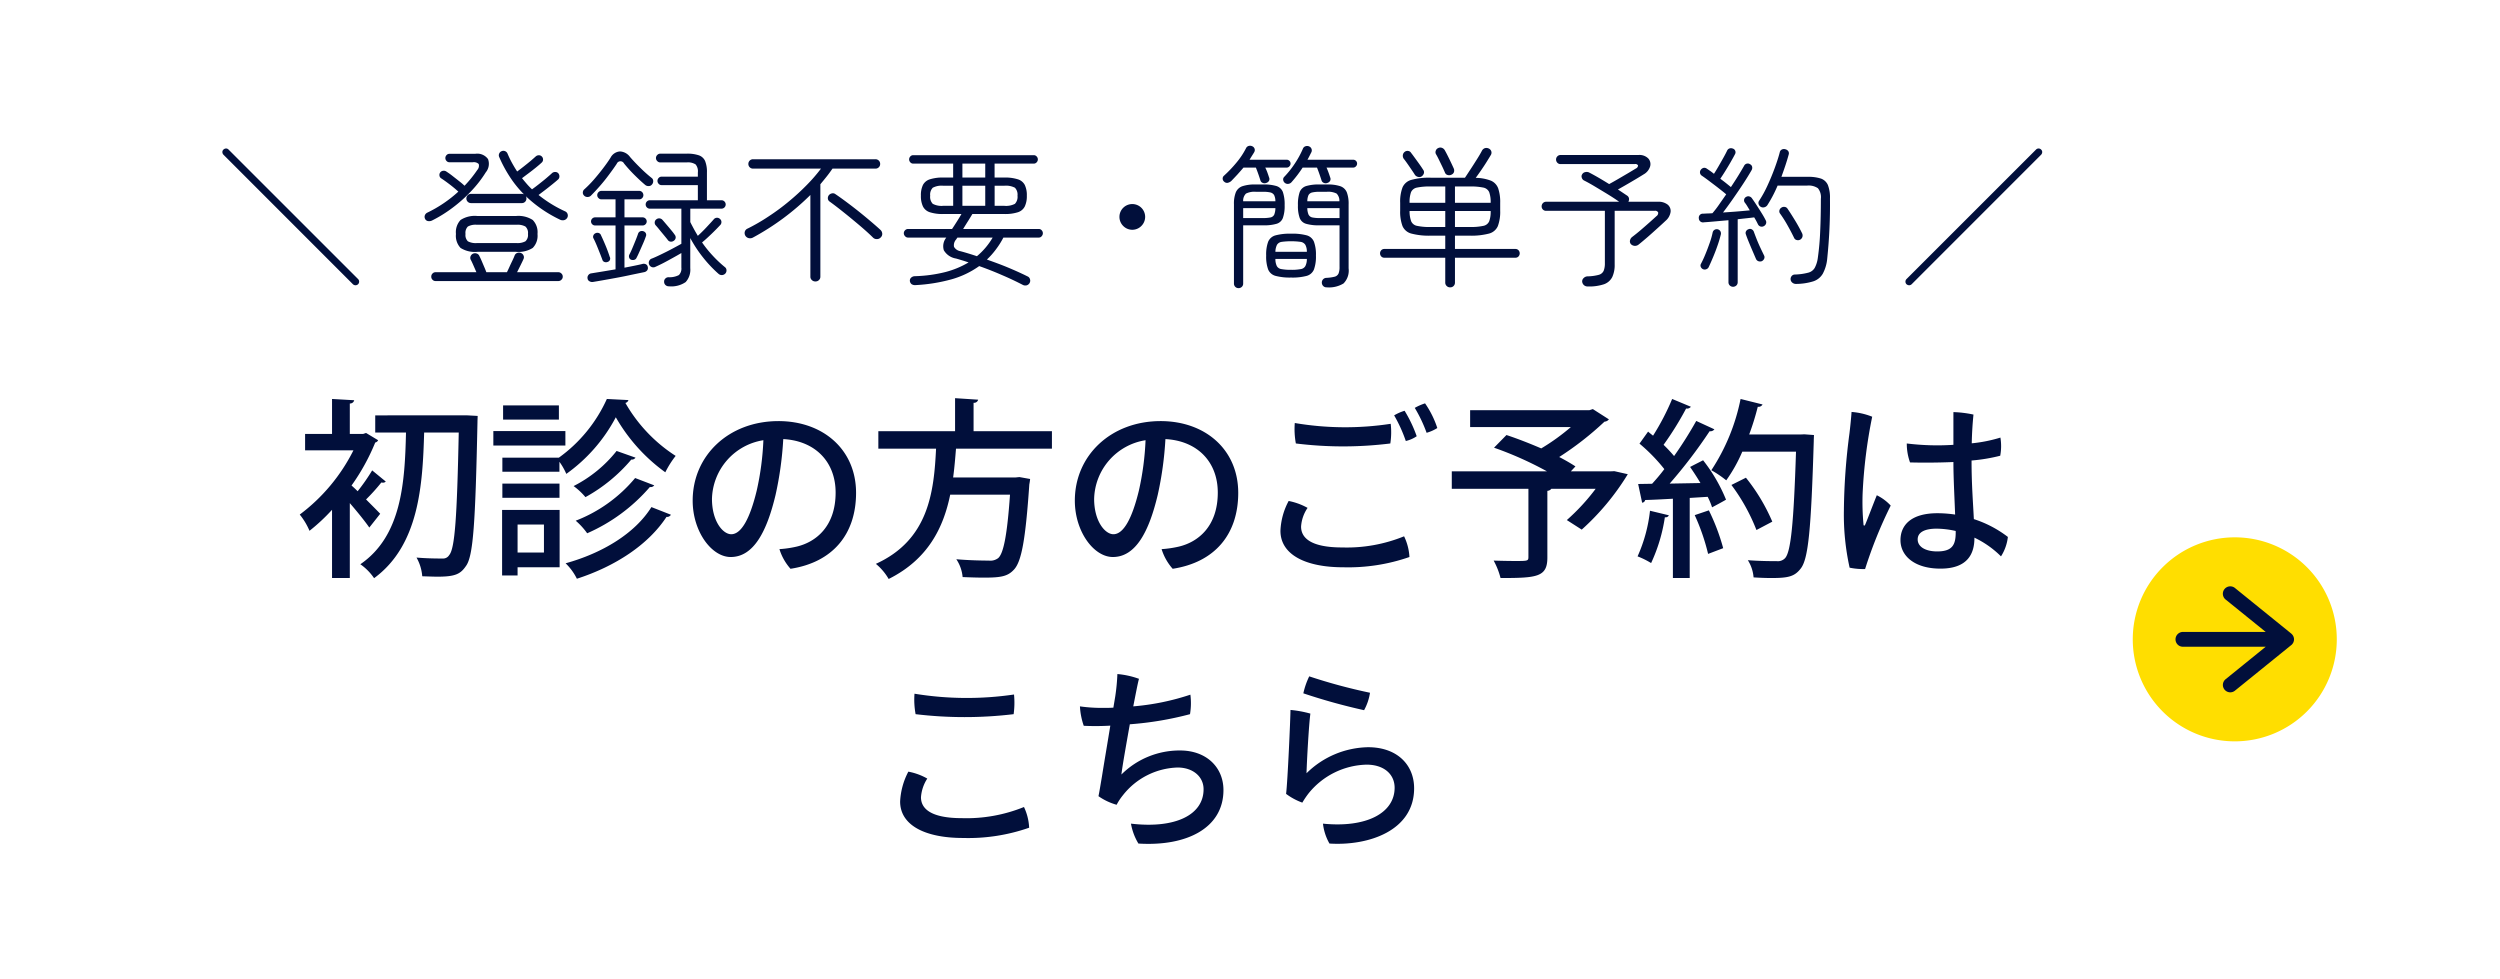
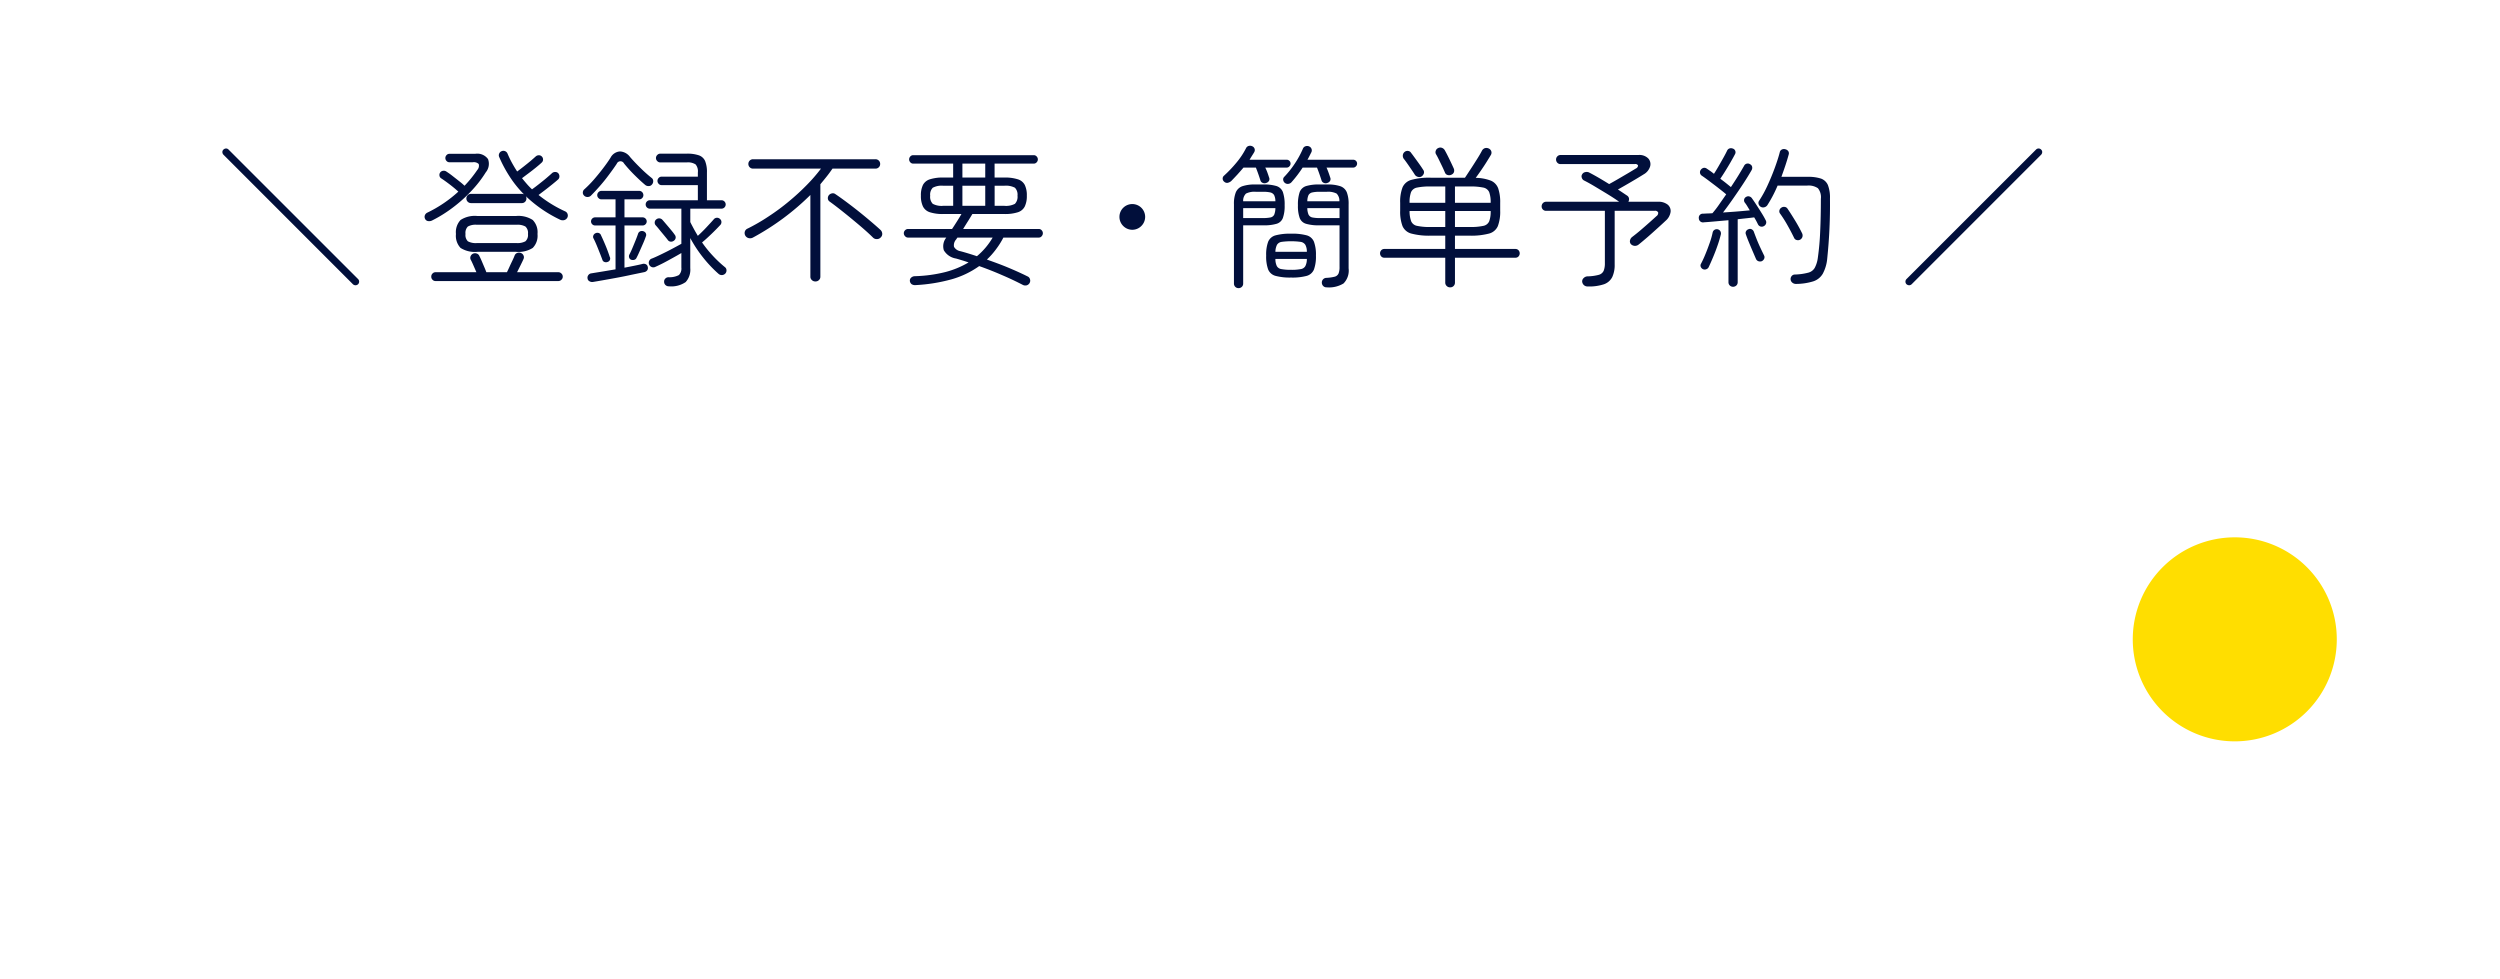
<svg xmlns="http://www.w3.org/2000/svg" id="fix_web02.svg" width="314" height="123" viewBox="0 0 314 123">
  <defs>
    <style>
      .cls-1 {
        fill: #fff;
      }

      .cls-2 {
        fill: #ffde00;
      }

      .cls-2, .cls-3 {
        fill-rule: evenodd;
      }

      .cls-3 {
        fill: #010f3b;
      }
    </style>
  </defs>
-   <rect id="長方形_537" data-name="長方形 537" class="cls-1" width="314" height="123" />
  <g id="arw">
    <path id="arw-2" data-name="arw" class="cls-2" d="M623.5,3362.31a12.812,12.812,0,1,1-12.812-12.82A12.805,12.805,0,0,1,623.5,3362.31Z" transform="translate(-330 -3282)" />
-     <path id="arw-3" data-name="arw" class="cls-3" d="M617.9,3362.91c0.016-.02.032-0.04,0.046-0.06a0.585,0.585,0,0,0,.067-0.11,0.166,0.166,0,0,0,.032-0.05,1.1,1.1,0,0,0,.047-0.14,0.474,0.474,0,0,0,.015-0.05,0.881,0.881,0,0,0,.023-0.19,0.993,0.993,0,0,0-.023-0.21,0.325,0.325,0,0,0-.015-0.04,0.741,0.741,0,0,0-.047-0.14c-0.009-.02-0.021-0.04-0.032-0.06-0.02-.04-0.042-0.07-0.067-0.11-0.014-.02-0.03-0.03-0.046-0.05a0.533,0.533,0,0,0-.087-0.09l-0.028-.03-7.079-5.73a0.931,0.931,0,0,0-1.169,1.45l5.037,4.07h-10.4a0.934,0.934,0,0,0-.929.94,0.923,0.923,0,0,0,.929.92h10.4l-5.037,4.08a0.927,0.927,0,1,0,1.169,1.44l7.079-5.73a0.049,0.049,0,0,0,.028-0.02Q617.858,3362.955,617.9,3362.91Z" transform="translate(-330 -3282)" />
  </g>
-   <path id="初診の方のご予約は_こちら" data-name="初診の方のご予約は こちら" class="cls-3" d="M376.745,3341.08a24.6,24.6,0,0,1-1.825,2.62c-0.288-.29-0.552-0.53-0.768-0.72a26.534,26.534,0,0,0,2.977-5.4,0.493,0.493,0,0,0,.36-0.29l-1.512-.91-0.36.12h-1.681v-3.82a0.533,0.533,0,0,0,.552-0.41l-2.784-.16v4.39H368.32v2.06h6.072a22.856,22.856,0,0,1-6.744,8.07,8.368,8.368,0,0,1,1.224,2.04,23.56,23.56,0,0,0,2.832-2.64v8.57h2.232v-9.41c0.912,1.05,1.945,2.33,2.449,3.07l1.368-1.73c-0.288-.31-1.008-1.03-1.776-1.8a24.093,24.093,0,0,0,1.92-2.13,0.791,0.791,0,0,0,.216.02,0.418,0.418,0,0,0,.336-0.14Zm0.384-6.91v2.16h3.864c-0.144,6.29-.552,12.99-5.736,16.54a6.683,6.683,0,0,1,1.728,1.75c5.664-4.15,6.1-11.74,6.288-18.29h4.345c-0.216,10.56-.48,14.57-1.2,15.39a0.893,0.893,0,0,1-.84.43c-0.6,0-1.848,0-3.264-.12a5.632,5.632,0,0,1,.72,2.35c0.672,0.02,1.32.05,1.944,0.05,2.257,0,2.881-.36,3.553-1.35,0.912-1.24,1.176-5.4,1.44-18.05,0-.26.024-0.62,0.024-0.79l-1.272-.07H377.129Zm15.935,11.88v8.23h1.944v-1.03h5.281v-7.2h-7.225Zm5.256,5.35h-3.312v-3.52h3.312v3.52Zm-5.232-10.15h7.177V3340a8.155,8.155,0,0,1,.864,1.52,20.418,20.418,0,0,0,6.216-7.11,21.918,21.918,0,0,0,6.217,6.91,11.961,11.961,0,0,1,1.3-2.06,19.239,19.239,0,0,1-6.313-6.65,0.531,0.531,0,0,0,.384-0.36l-2.712-.14a18.373,18.373,0,0,1-6.024,7.37h-7.1v1.77Zm0.1-8.33v1.78h7.009v-1.78h-7.009Zm-1.224,3.22v1.82h9.049v-1.82H391.96Zm15.481,2.5a16.31,16.31,0,0,1-5.4,4.41,8.359,8.359,0,0,1,1.488,1.39,20.428,20.428,0,0,0,5.76-4.72,0.544,0.544,0,0,0,.528-0.24Zm2.328,3.4a18.264,18.264,0,0,1-7.464,5.36,8.7,8.7,0,0,1,1.44,1.58,22.083,22.083,0,0,0,7.873-5.81,0.566,0.566,0,0,0,.552-0.21Zm-9.5,2.48v-1.78h-7.177v1.78h7.177Zm11.545,1.17c-2.089,3.34-6.193,5.79-10.777,7.06a7.063,7.063,0,0,1,1.416,1.94c4.872-1.58,8.977-4.29,11.257-7.77a0.546,0.546,0,0,0,.552-0.27Zm15.959-10.8c-6.241,0-10.777,4.32-10.777,9.99,0,3.88,2.376,7.08,4.776,7.08,2.905,0,4.561-3.27,5.641-7.83a42.906,42.906,0,0,0,.96-6.98c3.984,0.21,6.577,2.83,6.577,6.72,0,4.2-2.425,6.21-4.921,6.79a13.285,13.285,0,0,1-2.136.31,6.7,6.7,0,0,0,1.392,2.47c5.256-.81,8.233-4.29,8.233-9.55C437.514,3338.47,433.385,3334.89,427.769,3334.89Zm-5.929,14.21c-1.056,0-2.424-1.63-2.424-4.44a7.648,7.648,0,0,1,6.457-7.37,35.043,35.043,0,0,1-.84,6.34C424.193,3347.13,423.113,3349.1,421.84,3349.1Zm40.274-12.94h-9.841v-3.57a0.524,0.524,0,0,0,.576-0.39l-2.9-.19v4.15H440.32v2.19h7.249c-0.264,5.42-.913,11.45-7.561,14.47a6.975,6.975,0,0,1,1.608,1.9c4.968-2.48,6.889-6.48,7.729-10.59h7.512c-0.36,5.11-.816,7.39-1.488,7.97a1.621,1.621,0,0,1-1.176.31c-0.672,0-2.376-.02-4.08-0.17a4.76,4.76,0,0,1,.792,2.24c0.96,0.04,1.9.07,2.688,0.07,2.16,0,2.976-.17,3.744-0.99,0.96-1,1.465-3.72,1.945-10.72a6.62,6.62,0,0,0,.1-0.68l-1.345-.24-0.5.05h-7.824c0.168-1.22.264-2.45,0.36-3.62h12.049v-2.19Zm13.655-1.27c-6.241,0-10.777,4.32-10.777,9.99,0,3.88,2.376,7.08,4.776,7.08,2.905,0,4.561-3.27,5.641-7.83a42.906,42.906,0,0,0,.96-6.98c3.984,0.21,6.577,2.83,6.577,6.72,0,4.2-2.425,6.21-4.921,6.79a13.285,13.285,0,0,1-2.136.31,6.7,6.7,0,0,0,1.392,2.47c5.256-.81,8.233-4.29,8.233-9.55C485.514,3338.47,481.385,3334.89,475.769,3334.89Zm-5.929,14.21c-1.056,0-2.424-1.63-2.424-4.44a7.648,7.648,0,0,1,6.457-7.37,35.043,35.043,0,0,1-.84,6.34C472.193,3347.13,471.113,3349.1,469.84,3349.1Zm39.146-16.44a6.679,6.679,0,0,0-1.3.57,17.825,17.825,0,0,1,1.488,3.13,5.14,5.14,0,0,0,1.344-.6A11.892,11.892,0,0,0,508.986,3332.66Zm-2.569.93a5.859,5.859,0,0,0-1.32.58,18.2,18.2,0,0,1,1.464,3.22,4.024,4.024,0,0,0,1.369-.6A16.9,16.9,0,0,0,506.417,3333.59Zm-13.657,4.11a47.959,47.959,0,0,0,11.857,0,9.4,9.4,0,0,0,.048-2.47,37.8,37.8,0,0,1-12.049-.1A9.964,9.964,0,0,0,492.76,3337.7Zm-0.912,7.22a8.62,8.62,0,0,0-1.032,3.75c0,3,3.168,4.58,7.873,4.58a23.373,23.373,0,0,0,8.329-1.29,6.814,6.814,0,0,0-.673-2.6,19.08,19.08,0,0,1-7.776,1.4c-3.865,0-5.161-1.16-5.161-2.62a4.69,4.69,0,0,1,.816-2.35A8.053,8.053,0,0,0,491.848,3344.92Zm40.418-3.72H527.3l0.576-.62c-0.552-.36-1.248-0.77-2.04-1.18a38.892,38.892,0,0,0,5.689-4.44,0.742,0.742,0,0,0,.552-0.29l-2.017-1.29-0.432.14H514.648v2.12H527.3a26.725,26.725,0,0,1-3.72,2.68c-1.488-.64-3.024-1.24-4.368-1.68l-1.561,1.59a44.382,44.382,0,0,1,6.649,2.97H512.344v2.19h9.625v8.57c0,0.5-.1.5-1.7,0.5-0.744,0-1.729-.02-2.665-0.05a9.417,9.417,0,0,1,.864,2.19c4.585,0,5.881-.12,5.881-2.57v-8.38a0.668,0.668,0,0,0,.5-0.26h5.568a26.141,26.141,0,0,1-3.624,3.93l1.872,1.2a31.022,31.022,0,0,0,5.785-6.96l-1.68-.38Zm10.774-6.33a49.541,49.541,0,0,1-2.784,4.41,17.491,17.491,0,0,0-1.32-1.41,39.181,39.181,0,0,0,2.832-4.56,0.614,0.614,0,0,0,.6-0.22l-2.352-.98a30.725,30.725,0,0,1-2.4,4.61c-0.216-.17-0.432-0.34-0.624-0.51l-1.08,1.51a21.723,21.723,0,0,1,3.12,3.2c-0.5.67-1.032,1.29-1.536,1.84l-1.752.03,0.5,2.35a0.424,0.424,0,0,0,.384-0.34c0.96-.02,2.16-0.09,3.48-0.16v9.96h2.112v-10.06l2.257-.14a8.953,8.953,0,0,1,.552,1.32c0.5-.27,1.008-0.53,1.752-0.96a20.375,20.375,0,0,0-2.88-4.95c-0.456.24-.913,0.46-1.633,0.84,0.432,0.63.889,1.32,1.3,2.02l-3.865.07a61.612,61.612,0,0,0,5.017-6.58,0.617,0.617,0,0,0,.6-0.24Zm13.082,1.7h-6.433a32.2,32.2,0,0,0,1.08-3.48,0.57,0.57,0,0,0,.6-0.29l-2.76-.69a25.232,25.232,0,0,1-3.672,8.95,13.632,13.632,0,0,1,1.872,1.27,19.225,19.225,0,0,0,2.016-3.6h6.745c-0.288,8.98-.648,12.58-1.369,13.37a1.241,1.241,0,0,1-1.056.38c-0.6,0-2.04,0-3.624-.12a4.727,4.727,0,0,1,.72,2.16c0.768,0.05,1.56.08,2.256,0.08,2.137,0,2.905-.2,3.673-1.2,0.96-1.23,1.3-4.97,1.632-16.01,0-.27.024-0.58,0.024-0.75l-1.2-.09Zm-8.665,6.34a23.869,23.869,0,0,1,3.144,5.66l1.992-1.05a23.577,23.577,0,0,0-3.312-5.52Zm-1.032,7.94a26.37,26.37,0,0,0-1.8-4.75l-1.777.6a26.209,26.209,0,0,1,1.681,4.87Zm-9.193-4.7a18.986,18.986,0,0,1-1.56,5.73,10.552,10.552,0,0,1,1.7.84,20.817,20.817,0,0,0,1.728-5.76,0.425,0.425,0,0,0,.5-0.24Zm28.488-1.95c-0.528,1.3-1.128,2.91-1.44,3.65-0.1.24-.24,0.24-0.24-0.07a30.141,30.141,0,0,1-.1-3.86,62.178,62.178,0,0,1,1.2-9.58,8.727,8.727,0,0,0-2.592-.6c-0.048.74-.168,1.9-0.264,2.69a78.276,78.276,0,0,0-.7,9.69,30.83,30.83,0,0,0,.72,7.18,8.31,8.31,0,0,0,1.944.17,55.275,55.275,0,0,1,3.217-7.97A5.971,5.971,0,0,0,565.72,3344.2Zm11.9-4.36a21.614,21.614,0,0,0,3.6-.6,6.6,6.6,0,0,0,.024-2.28,18.1,18.1,0,0,1-3.6.72c0.024-1.23.1-2.45,0.216-3.61a14.085,14.085,0,0,0-2.52-.31v4.11a31.231,31.231,0,0,1-5.856-.17,6.979,6.979,0,0,0,.408,2.38c1.416,0.04,3.408.04,5.448-.05,0,2.01.144,4.61,0.216,6.6a15.547,15.547,0,0,0-2.208-.17c-3.456,0-4.656,1.61-4.656,3.38,0,2.02,1.824,3.58,5.016,3.58,3.48,0,4.272-1.94,4.272-3.86v-0.03a12.09,12.09,0,0,1,3.337,2.35,5.712,5.712,0,0,0,.864-2.44,14.148,14.148,0,0,0-4.273-2.24c-0.1-2.08-.288-4.34-0.288-7.32v-0.04Zm-1.992,9.02c0,1.56-.408,2.4-2.328,2.4-1.464,0-2.448-.58-2.448-1.51,0-.84.768-1.35,2.4-1.35a11.343,11.343,0,0,1,2.376.29v0.17ZM445,3371.7a51.708,51.708,0,0,0,12.313,0,10.555,10.555,0,0,0,.048-2.47,40.7,40.7,0,0,1-12.5-.1A9.964,9.964,0,0,0,445,3371.7Zm-0.912,7.22a8.962,8.962,0,0,0-1.032,3.75c0,3,3.168,4.58,7.9,4.58a23.109,23.109,0,0,0,8.305-1.29,6.79,6.79,0,0,0-.649-2.6,19.207,19.207,0,0,1-7.8,1.4c-3.841,0-5.137-1.16-5.137-2.62a4.906,4.906,0,0,1,.792-2.35A7.587,7.587,0,0,0,444.088,3378.92Zm25.752-8.04c-0.408.03-.792,0.03-1.152,0.03a19.657,19.657,0,0,1-3.048-.19,8.8,8.8,0,0,0,.48,2.44,31.321,31.321,0,0,0,3.336-.02c-0.36,2.21-.792,4.75-1.056,6.41-0.168.98-.312,1.89-0.432,2.45a7.463,7.463,0,0,0,2.28,1.08,7.147,7.147,0,0,1,.792-1.2,9.066,9.066,0,0,1,6.865-3.48c1.9,0,3.264,1.12,3.264,2.73,0,3.24-3.576,4.97-9.12,4.32a7.22,7.22,0,0,0,.936,2.5c6.072,0.38,10.681-1.95,10.681-6.72,0-2.83-2.113-4.97-5.449-4.97a10.353,10.353,0,0,0-7.369,3.02c0.12-1.05.6-3.74,1.057-6.31a41.2,41.2,0,0,0,7.56-1.27,8.466,8.466,0,0,0,.048-2.45,30.582,30.582,0,0,1-7.176,1.47c0.336-1.71.6-3.08,0.72-3.46a10.652,10.652,0,0,0-2.713-.6,25.554,25.554,0,0,1-.264,2.78Zm23.856-1.8a74.829,74.829,0,0,0,7.633,2.12,6.6,6.6,0,0,0,.744-2.19,69.6,69.6,0,0,1-7.633-2.06A9.477,9.477,0,0,0,493.7,3369.08Zm0.888,2.55a13.649,13.649,0,0,0-2.5-.46c0,0.94-.36,9.12-0.552,10.54a7.846,7.846,0,0,0,2.04,1.1,11.166,11.166,0,0,1,.792-1.17,9.65,9.65,0,0,1,7.273-3.6c2.208,0,3.528,1.22,3.528,2.9,0,3.17-3.528,5.06-9,4.51a6.49,6.49,0,0,0,.816,2.5c4.944,0.31,10.633-1.63,10.633-6.94,0-2.93-2.113-5.16-5.785-5.16a11.278,11.278,0,0,0-7.729,3.27C494.128,3377.82,494.392,3373,494.584,3371.63Z" transform="translate(-330 -3282)" />
  <path id="_登録不要_簡単予約_" data-name="＼ 登録不要・簡単予約 ／" class="cls-3" d="M374.651,3317.83a0.476,0.476,0,0,0,.323-0.13,0.455,0.455,0,0,0,.133-0.33,0.449,0.449,0,0,0-.133-0.32l-16.264-16.26a0.431,0.431,0,0,0-.314-0.14,0.5,0.5,0,0,0-.332.14,0.407,0.407,0,0,0-.133.31,0.485,0.485,0,0,0,.133.33l16.264,16.27A0.472,0.472,0,0,0,374.651,3317.83Zm20.159-4.2a3.366,3.366,0,0,0,2.1-.49,2.178,2.178,0,0,0,.6-1.75,2.2,2.2,0,0,0-.6-1.76,3.293,3.293,0,0,0-2.1-.5h-4.845a3.288,3.288,0,0,0-2.119.5,2.245,2.245,0,0,0-.579,1.76,2.221,2.221,0,0,0,.579,1.75,3.36,3.36,0,0,0,2.119.49h4.845Zm6.042-3.98a0.631,0.631,0,0,0,.4-0.31,0.558,0.558,0,0,0,.038-0.45,0.552,0.552,0,0,0-.323-0.35,15.771,15.771,0,0,1-3.325-2.05c0.24-.18.513-0.39,0.817-0.62s0.6-.47.9-0.71,0.548-.45.751-0.63a0.518,0.518,0,0,0,.152-0.38,0.582,0.582,0,0,0-.152-0.4,0.52,0.52,0,0,0-.38-0.15,0.586,0.586,0,0,0-.4.15c-0.19.18-.437,0.39-0.741,0.65s-0.615.5-.931,0.75-0.6.46-.836,0.63a8.631,8.631,0,0,1-.656-0.68q-0.313-.36-0.6-0.72c0.24-.18.516-0.39,0.826-0.62s0.615-.47.912-0.71,0.542-.45.732-0.63a0.488,0.488,0,0,0,.171-0.38,0.518,0.518,0,0,0-.152-0.38,0.5,0.5,0,0,0-.39-0.16,0.585,0.585,0,0,0-.389.16c-0.178.16-.4,0.36-0.675,0.59s-0.554.45-.845,0.68-0.558.43-.8,0.61q-0.361-.555-0.665-1.11a12.38,12.38,0,0,1-.551-1.15,0.562,0.562,0,0,0-.741-0.29,0.537,0.537,0,0,0-.3.3,0.506,0.506,0,0,0,0,.43,16.343,16.343,0,0,0,1.349,2.51,13.373,13.373,0,0,0,1.786,2.2,0.3,0.3,0,0,0-.124-0.06,0.713,0.713,0,0,0-.161-0.02h-6.384a0.583,0.583,0,0,0-.418.17,0.577,0.577,0,0,0,0,.82,0.583,0.583,0,0,0,.418.17h6.384a0.55,0.55,0,0,0,.408-0.17,0.575,0.575,0,0,0,.162-0.42,0.445,0.445,0,0,0-.076-0.28,16.51,16.51,0,0,0,4.275,2.94A0.768,0.768,0,0,0,400.852,3309.65Zm-0.722,7.65a0.528,0.528,0,0,0,.389-0.17,0.5,0.5,0,0,0,.162-0.38,0.507,0.507,0,0,0-.162-0.39,0.528,0.528,0,0,0-.389-0.17h-5.187c0.139-.27.288-0.57,0.446-0.89s0.282-.57.371-0.78a0.51,0.51,0,0,0-.01-0.44,0.542,0.542,0,0,0-.313-0.3,0.651,0.651,0,0,0-.475-0.01,0.54,0.54,0,0,0-.323.32c-0.064.17-.159,0.39-0.285,0.65s-0.25.52-.371,0.79-0.225.49-.313,0.66h-2.584c-0.064-.17-0.149-0.39-0.257-0.64s-0.215-.51-0.323-0.76-0.206-.46-0.294-0.63a0.527,0.527,0,0,0-.323-0.31,0.6,0.6,0,0,0-.475.01,0.587,0.587,0,0,0-.3.31,0.505,0.505,0,0,0,0,.43q0.132,0.24.342,0.72t0.38,0.87H384.7a0.5,0.5,0,0,0-.38.17,0.521,0.521,0,0,0-.152.39,0.514,0.514,0,0,0,.152.38,0.5,0.5,0,0,0,.38.17H400.13Zm-13.243-9.24a17.906,17.906,0,0,0,2.318-2.08,14.466,14.466,0,0,0,1.805-2.33,1.679,1.679,0,0,0,.285-1.67,1.66,1.66,0,0,0-1.615-.66h-3.23a0.468,0.468,0,0,0-.361.16,0.526,0.526,0,0,0,0,.74,0.468,0.468,0,0,0,.361.16h2.926a0.877,0.877,0,0,1,.75.22,0.78,0.78,0,0,1-.18.75,15.051,15.051,0,0,1-1.6,1.98,8.914,8.914,0,0,0-.694-0.59c-0.272-.22-0.548-0.43-0.826-0.65s-0.526-.39-0.741-0.53a0.559,0.559,0,0,0-.409-0.11,0.519,0.519,0,0,0-.484.57,0.489,0.489,0,0,0,.19.36c0.342,0.22.715,0.49,1.121,0.8s0.76,0.61,1.064.89a16.086,16.086,0,0,1-3.9,2.64,0.609,0.609,0,0,0-.314.36,0.565,0.565,0,0,0,.048.44,0.492,0.492,0,0,0,.37.26,0.833,0.833,0,0,0,.485-0.07A16.562,16.562,0,0,0,386.887,3308.06Zm1.881,4.25a1.089,1.089,0,0,1-.3-0.92,1.11,1.11,0,0,1,.3-0.94,2,2,0,0,1,1.121-.22h5a2.015,2.015,0,0,1,1.1.22,1.075,1.075,0,0,1,.323.94,1.055,1.055,0,0,1-.323.92,2.111,2.111,0,0,1-1.1.22h-5A2.091,2.091,0,0,1,388.768,3312.31Zm27.35,5.12a2.29,2.29,0,0,0,.58-1.75v-3.78a16.21,16.21,0,0,0,1.615,2.45,15.953,15.953,0,0,0,1.919,2.03,0.617,0.617,0,0,0,.446.17,0.624,0.624,0,0,0,.428-0.2,0.567,0.567,0,0,0,.142-0.41,0.5,0.5,0,0,0-.2-0.39,14.614,14.614,0,0,1-1.539-1.45,14.432,14.432,0,0,1-1.33-1.65c0.367-.3.769-0.67,1.206-1.09s0.795-.79,1.074-1.09a0.518,0.518,0,0,0,.152-0.38,0.474,0.474,0,0,0-.171-0.38,0.531,0.531,0,0,0-.76,0c-0.241.28-.558,0.62-0.95,1.04s-0.754.77-1.083,1.07c-0.178-.3-0.345-0.58-0.5-0.87s-0.307-.57-0.446-0.86v-1.68h3.914a0.527,0.527,0,0,0,.37-0.15,0.527,0.527,0,0,0,0-.76,0.527,0.527,0,0,0-.37-0.15h-1.824v-3.48a3.63,3.63,0,0,0-.228-1.44,1.336,1.336,0,0,0-.779-0.72,4.479,4.479,0,0,0-1.539-.21h-3.325a0.511,0.511,0,0,0-.371.17,0.529,0.529,0,0,0,0,.76,0.511,0.511,0,0,0,.371.17h3.325a1.76,1.76,0,0,1,1.121.25,1.334,1.334,0,0,1,.285,1.02v0.52h-4.56a0.468,0.468,0,0,0-.361.16,0.526,0.526,0,0,0,0,.74,0.468,0.468,0,0,0,.361.16h4.56v1.9h-6.023a0.529,0.529,0,0,0-.371.15,0.529,0.529,0,0,0,0,.76,0.529,0.529,0,0,0,.371.15h3.952v4.41c-0.317.18-.71,0.39-1.178,0.64s-0.931.48-1.387,0.7-0.843.4-1.159,0.52a0.536,0.536,0,0,0-.323.3,0.551,0.551,0,0,0,0,.45,0.577,0.577,0,0,0,.342.32,0.563,0.563,0,0,0,.456-0.04c0.291-.13.63-0.29,1.016-0.49s0.779-.42,1.178-0.64,0.751-.42,1.055-0.6v1.83a1.144,1.144,0,0,1-.314.94,2.54,2.54,0,0,1-1.282.27,0.547,0.547,0,0,0-.428.18,0.5,0.5,0,0,0-.142.39,0.537,0.537,0,0,0,.171.41,0.575,0.575,0,0,0,.418.16A3.2,3.2,0,0,0,416.118,3317.43Zm-9.443-.4c0.779-.14,1.539-0.28,2.28-0.44s1.4-.29,1.967-0.41a0.633,0.633,0,0,0,.37-0.23,0.5,0.5,0,0,0,.067-0.42,0.447,0.447,0,0,0-.219-0.33,0.6,0.6,0,0,0-.446-0.05c-0.3.08-.649,0.15-1.036,0.23s-0.8.16-1.225,0.24v-5.3h2.28a0.5,0.5,0,0,0,.361-0.15,0.5,0.5,0,0,0,0-.72,0.5,0.5,0,0,0-.361-0.15h-2.28v-2.26h1.843a0.492,0.492,0,0,0,.38-0.16,0.5,0.5,0,0,0,.152-0.38,0.546,0.546,0,0,0-.152-0.37,0.529,0.529,0,0,0-.38-0.16h-4.731a0.54,0.54,0,0,0-.371.16,0.53,0.53,0,0,0-.161.37,0.488,0.488,0,0,0,.161.38,0.5,0.5,0,0,0,.371.16h1.767v2.26h-2.565a0.5,0.5,0,0,0-.361.15,0.5,0.5,0,0,0,0,.72,0.5,0.5,0,0,0,.361.15h2.565v5.51q-0.817.135-1.615,0.27c-0.532.09-1,.16-1.406,0.23a0.53,0.53,0,0,0-.4.23,0.519,0.519,0,0,0-.095.41,0.448,0.448,0,0,0,.247.36,0.654,0.654,0,0,0,.456.08C405.171,3317.3,405.9,3317.17,406.675,3317.03Zm-2.869-10.29a0.566,0.566,0,0,0,.428-0.18q0.55-.555,1.14-1.23t1.13-1.41q0.541-.72.96-1.35a0.5,0.5,0,0,1,.912-0.04,18.34,18.34,0,0,0,1.292,1.43c0.494,0.49.943,0.91,1.349,1.25a0.629,0.629,0,0,0,.465.16,0.5,0.5,0,0,0,.409-0.2,0.607,0.607,0,0,0,.152-0.45,0.481,0.481,0,0,0-.209-0.38,16.431,16.431,0,0,1-1.368-1.22c-0.507-.49-0.95-0.96-1.33-1.4a1.67,1.67,0,0,0-1.254-.7,1.44,1.44,0,0,0-1.2.79c-0.266.42-.586,0.87-0.96,1.36s-0.76.96-1.159,1.42a14.61,14.61,0,0,1-1.149,1.17,0.545,0.545,0,0,0-.209.39,0.493,0.493,0,0,0,.152.41A0.553,0.553,0,0,0,403.806,3306.74Zm2.784,7.54c-0.076-.24-0.178-0.53-0.3-0.86s-0.263-.66-0.409-1-0.275-.62-0.389-0.86a0.463,0.463,0,0,0-.276-0.29,0.528,0.528,0,0,0-.408.02,0.488,0.488,0,0,0-.276.27,0.421,0.421,0,0,0,.01.38c0.114,0.21.24,0.49,0.38,0.82s0.275,0.68.408,1.01,0.244,0.63.333,0.87a0.4,0.4,0,0,0,.247.26,0.549,0.549,0,0,0,.4,0,0.443,0.443,0,0,0,.285-0.62h0Zm3.087,0.35a0.44,0.44,0,0,0,.276-0.26c0.114-.21.244-0.49,0.389-0.82s0.292-.66.437-0.99,0.257-.62.333-0.85a0.468,0.468,0,0,0,.009-0.4,0.5,0.5,0,0,0-.294-0.26,0.576,0.576,0,0,0-.409,0,0.5,0.5,0,0,0-.275.3q-0.114.345-.314,0.84t-0.408.99c-0.14.33-.266,0.6-0.38,0.81a0.5,0.5,0,0,0-.019.36,0.4,0.4,0,0,0,.247.27A0.635,0.635,0,0,0,409.677,3314.63Zm5.187-2.75a0.517,0.517,0,0,0-.123-0.4c-0.1-.15-0.247-0.34-0.437-0.57s-0.383-.46-0.58-0.69-0.364-.43-0.5-0.58a0.556,0.556,0,0,0-.8-0.08,0.487,0.487,0,0,0-.19.35,0.5,0.5,0,0,0,.114.38c0.139,0.15.3,0.34,0.484,0.57s0.371,0.45.561,0.68,0.348,0.42.475,0.59a0.486,0.486,0,0,0,.351.22,0.559,0.559,0,0,0,.409-0.11A0.528,0.528,0,0,0,414.864,3311.88Zm17.993,5.3a0.577,0.577,0,0,0,.181-0.45v-11.59c0.278-.33.544-0.66,0.8-0.98s0.494-.65.722-0.98h5.4a0.585,0.585,0,0,0,.418-0.17,0.574,0.574,0,0,0,.171-0.42,0.582,0.582,0,0,0-.589-0.59H424.583a0.583,0.583,0,0,0-.418.17,0.591,0.591,0,0,0-.171.42,0.574,0.574,0,0,0,.171.42,0.583,0.583,0,0,0,.418.17h8.531a20.66,20.66,0,0,1-1.767,2.04,28.8,28.8,0,0,1-2.242,2.06,27.261,27.261,0,0,1-2.537,1.88,23.614,23.614,0,0,1-2.65,1.54,0.612,0.612,0,0,0-.371.4,0.656,0.656,0,0,0,.067.5,0.666,0.666,0,0,0,.427.31,0.731,0.731,0,0,0,.523-0.07,31.662,31.662,0,0,0,3.819-2.43,31.31,31.31,0,0,0,3.4-2.92v10.24a0.564,0.564,0,0,0,.19.45,0.605,0.605,0,0,0,.437.17A0.6,0.6,0,0,0,432.857,3317.18Zm7.277-5.15a0.625,0.625,0,0,0,.485-0.21,0.589,0.589,0,0,0,.19-0.48,0.7,0.7,0,0,0-.228-0.47c-0.469-.43-1.026-0.91-1.672-1.45s-1.318-1.08-2.014-1.61-1.349-1.01-1.957-1.42a0.523,0.523,0,0,0-.447-0.1,0.659,0.659,0,0,0-.389.23,0.605,0.605,0,0,0-.124.4,0.5,0.5,0,0,0,.2.38q0.608,0.435,1.349,1.02c0.494,0.39.994,0.79,1.5,1.21s0.988,0.82,1.444,1.22,0.848,0.76,1.178,1.09A0.642,0.642,0,0,0,440.134,3312.03Zm9.386,5.05a11.2,11.2,0,0,0,3.468-1.66q1.482,0.525,2.888,1.14c0.937,0.4,1.792.81,2.565,1.21a0.687,0.687,0,0,0,.5.07,0.613,0.613,0,0,0,.39-0.32,0.579,0.579,0,0,0,.028-0.47,0.52,0.52,0,0,0-.313-0.34c-0.735-.37-1.542-0.73-2.423-1.1s-1.77-.69-2.669-1.01a9.424,9.424,0,0,0,1.13-1.27,10.176,10.176,0,0,0,.941-1.49h4.446a0.45,0.45,0,0,0,.361-0.17,0.552,0.552,0,0,0,.152-0.38,0.528,0.528,0,0,0-.152-0.37,0.471,0.471,0,0,0-.361-0.16h-9.5c0.2-.33.405-0.66,0.608-0.98s0.386-.62.551-0.9h3.99a5.222,5.222,0,0,0,1.719-.22,1.459,1.459,0,0,0,.874-0.73,3.02,3.02,0,0,0,.257-1.35,2.962,2.962,0,0,0-.257-1.35,1.465,1.465,0,0,0-.874-0.71,5.222,5.222,0,0,0-1.719-.22h-1.2v-1.75h4.921a0.471,0.471,0,0,0,.361-0.16,0.526,0.526,0,0,0,0-.74,0.471,0.471,0,0,0-.361-0.16H444.7a0.468,0.468,0,0,0-.361.16,0.526,0.526,0,0,0,0,.74,0.468,0.468,0,0,0,.361.16h5.016v1.75h-1.2a5.229,5.229,0,0,0-1.72.22,1.468,1.468,0,0,0-.874.71,2.963,2.963,0,0,0-.256,1.35,3.021,3.021,0,0,0,.256,1.35,1.462,1.462,0,0,0,.874.73,5.229,5.229,0,0,0,1.72.22h2.242c-0.152.27-.33,0.56-0.532,0.88s-0.418.66-.646,1h-5.529a0.5,0.5,0,0,0-.371.16,0.513,0.513,0,0,0-.161.37,0.535,0.535,0,0,0,.161.38,0.476,0.476,0,0,0,.371.17h4.807a1.717,1.717,0,0,0-.314,1.59,2.157,2.157,0,0,0,1.53,1.04c0.253,0.07.513,0.15,0.779,0.23s0.532,0.17.8,0.26a11.172,11.172,0,0,1-2.917,1.21,17.649,17.649,0,0,1-3.847.52,0.7,0.7,0,0,0-.447.18,0.5,0.5,0,0,0-.161.43,0.575,0.575,0,0,0,.228.4,0.792,0.792,0,0,0,.475.11A20.9,20.9,0,0,0,449.52,3317.08Zm1.112-3.53a1.134,1.134,0,0,1-.808-0.55,1.075,1.075,0,0,1,.257-0.91l0.171-.25h4.427a8.89,8.89,0,0,1-1.976,2.34q-1.122-.375-2.071-0.63h0Zm0.247-8.22h2.869v2.52h-2.869v-2.52Zm-3.724,2.27a1.257,1.257,0,0,1-.323-1.02,1.237,1.237,0,0,1,.323-1,2.35,2.35,0,0,1,1.33-.25h1.235v2.52h-1.235A2.35,2.35,0,0,1,447.155,3307.6Zm7.771-2.27h1.2a2.4,2.4,0,0,1,1.349.25,1.24,1.24,0,0,1,.323,1,1.261,1.261,0,0,1-.323,1.02,2.4,2.4,0,0,1-1.349.25h-1.2v-2.52Zm-4.047-2.78h2.869v1.75h-2.869v-1.75Zm22.477,7.83a1.605,1.605,0,0,0,0-2.28,1.618,1.618,0,0,0-2.28,0,1.606,1.606,0,0,0,0,2.28A1.594,1.594,0,0,0,473.356,3310.38Zm25.393,7.22a2.3,2.3,0,0,0,.637-1.9v-8.04a4.021,4.021,0,0,0-.228-1.51,1.365,1.365,0,0,0-.808-0.76,4.913,4.913,0,0,0-1.624-.22H495.7a5.457,5.457,0,0,0-1.653.2,1.281,1.281,0,0,0-.808.76,4.84,4.84,0,0,0-.218,1.65,4.5,4.5,0,0,0,.218,1.59,1.205,1.205,0,0,0,.808.74,5.507,5.507,0,0,0,1.653.19h2.546v5.23a2.146,2.146,0,0,1-.124.82,0.736,0.736,0,0,1-.475.4,5.17,5.17,0,0,1-1.073.15,0.583,0.583,0,0,0-.551.62,0.6,0.6,0,0,0,.18.41,0.569,0.569,0,0,0,.428.16A3.506,3.506,0,0,0,498.749,3317.6Zm-12.777.43a0.552,0.552,0,0,0,.171-0.41v-7.32h2.546a5.412,5.412,0,0,0,1.643-.19,1.2,1.2,0,0,0,.8-0.74,4.471,4.471,0,0,0,.219-1.59,4.811,4.811,0,0,0-.219-1.65,1.276,1.276,0,0,0-.8-0.76,5.362,5.362,0,0,0-1.643-.2h-1.045a4.848,4.848,0,0,0-1.606.22,1.4,1.4,0,0,0-.817.76,3.882,3.882,0,0,0-.237,1.51v9.96a0.565,0.565,0,0,0,.57.57A0.576,0.576,0,0,0,485.972,3318.03Zm8.151-1.38a1.379,1.379,0,0,0,.912-0.81,4.778,4.778,0,0,0,.247-1.74,4.682,4.682,0,0,0-.247-1.73,1.379,1.379,0,0,0-.912-0.81,6.9,6.9,0,0,0-1.957-.21,7.018,7.018,0,0,0-1.957.21,1.381,1.381,0,0,0-.931.81,4.661,4.661,0,0,0-.247,1.73,4.756,4.756,0,0,0,.247,1.74,1.381,1.381,0,0,0,.931.81,7.018,7.018,0,0,0,1.957.21A6.9,6.9,0,0,0,494.123,3316.65Zm-2.28-11.56a0.636,0.636,0,0,0,.4-0.24,15.17,15.17,0,0,0,1.368-1.8h1.805c0.215,0.54.4,1.08,0.57,1.61a0.466,0.466,0,0,0,.285.31,0.552,0.552,0,0,0,.437.01,0.579,0.579,0,0,0,.361-0.28,0.49,0.49,0,0,0,0-.42c-0.051-.16-0.117-0.36-0.2-0.59s-0.168-.44-0.256-0.64h3.325a0.461,0.461,0,0,0,.37-0.16,0.476,0.476,0,0,0,.143-0.34,0.482,0.482,0,0,0-.143-0.35,0.519,0.519,0,0,0-.37-0.14h-5.719c0.1-.18.19-0.34,0.266-0.5l0.228-.45a0.513,0.513,0,0,0,.009-0.42,0.535,0.535,0,0,0-.294-0.3,0.6,0.6,0,0,0-.456-0.02,0.509,0.509,0,0,0-.323.3,11.7,11.7,0,0,1-1.017,1.87,11.823,11.823,0,0,1-1.339,1.68,0.442,0.442,0,0,0-.124.38A0.575,0.575,0,0,0,491.843,3305.09Zm-2.451-.39a0.49,0.49,0,0,0,0-.42c-0.051-.16-0.117-0.36-0.2-0.59a5.523,5.523,0,0,0-.275-0.64H491.6a0.441,0.441,0,0,0,.351-0.16,0.476,0.476,0,0,0,.143-0.34,0.482,0.482,0,0,0-.143-0.35,0.5,0.5,0,0,0-.351-0.14h-4.655c0.1-.17.2-0.33,0.3-0.49s0.2-.31.285-0.46a0.517,0.517,0,0,0-.247-0.74,0.636,0.636,0,0,0-.447-0.04,0.513,0.513,0,0,0-.332.28,9.625,9.625,0,0,1-1.226,1.84,15.8,15.8,0,0,1-1.548,1.62,0.462,0.462,0,0,0-.162.38,0.5,0.5,0,0,0,.2.38,0.509,0.509,0,0,0,.446.13,1.018,1.018,0,0,0,.428-0.22q0.379-.39.769-0.81c0.26-.29.516-0.58,0.77-0.88h1.558c0.215,0.54.405,1.08,0.57,1.61a0.466,0.466,0,0,0,.285.31,0.552,0.552,0,0,0,.437.01A0.579,0.579,0,0,0,489.392,3304.7Zm-3.249,3.44h4.047a2.309,2.309,0,0,1-.143.81,0.659,0.659,0,0,1-.465.36,4.854,4.854,0,0,1-.988.08h-2.451v-1.25Zm8.673,1.17a0.686,0.686,0,0,1-.465-0.36,2.136,2.136,0,0,1-.152-0.81h4.047v1.25H495.8A4.707,4.707,0,0,1,494.816,3309.31Zm-3.857,6.49a0.776,0.776,0,0,1-.589-0.38,2.034,2.034,0,0,1-.18-0.9h3.952a1.934,1.934,0,0,1-.19.9,0.792,0.792,0,0,1-.58.38,6.019,6.019,0,0,1-1.206.09A6.2,6.2,0,0,1,490.959,3315.8Zm-0.57-3.05a0.816,0.816,0,0,1,.58-0.37,9,9,0,0,1,2.394,0,0.85,0.85,0,0,1,.589.37,1.811,1.811,0,0,1,.19.88H490.19A2.041,2.041,0,0,1,490.389,3312.75Zm-3.885-6.44a2.354,2.354,0,0,1,1.235-.22h0.855a3.978,3.978,0,0,1,.959.08,0.748,0.748,0,0,1,.475.33,1.792,1.792,0,0,1,.162.78h-4.047A1.235,1.235,0,0,1,486.5,3306.31Zm7.847,0.19a0.715,0.715,0,0,1,.475-0.33,4.108,4.108,0,0,1,.969-0.08h0.836a2.349,2.349,0,0,1,1.244.22,1.263,1.263,0,0,1,.352.97H494.2A1.89,1.89,0,0,1,494.351,3306.5Zm18.221,11.42a0.581,0.581,0,0,0,.171-0.43v-3.12h7.581a0.515,0.515,0,0,0,.4-0.16,0.576,0.576,0,0,0,0-.78,0.515,0.515,0,0,0-.4-0.16h-7.581v-1.67h1.824a8.774,8.774,0,0,0,2.441-.26,1.666,1.666,0,0,0,1.121-.94,5.134,5.134,0,0,0,.295-1.96v-0.95a5.391,5.391,0,0,0-.247-1.82,1.682,1.682,0,0,0-.9-0.97,5.442,5.442,0,0,0-1.928-.36q0.322-.435.684-0.96c0.24-.35.468-0.69,0.684-1.04s0.392-.63.532-0.87a0.566,0.566,0,0,0,.057-0.47,0.6,0.6,0,0,0-.323-0.35,0.685,0.685,0,0,0-.485-0.04,0.66,0.66,0,0,0-.37.33c-0.152.29-.361,0.65-0.627,1.07s-0.535.85-.808,1.26-0.5.77-.693,1.05H509.7a8.261,8.261,0,0,0-2.423.27,1.681,1.681,0,0,0-1.121.95,5.065,5.065,0,0,0-.294,1.95v0.95a5.157,5.157,0,0,0,.294,1.96,1.668,1.668,0,0,0,1.121.94,8.688,8.688,0,0,0,2.423.26h1.824v1.67h-7.638a0.512,0.512,0,0,0-.4.16,0.576,0.576,0,0,0,0,.78,0.512,0.512,0,0,0,.4.16h7.638v3.12a0.566,0.566,0,0,0,.18.43,0.577,0.577,0,0,0,.428.17A0.569,0.569,0,0,0,512.572,3317.92Zm0.171-12.5h1.843a7.911,7.911,0,0,1,1.719.14,1.018,1.018,0,0,1,.741.58,3.722,3.722,0,0,1,.181,1.33h-4.484v-2.05Zm-5.52.72a1.026,1.026,0,0,1,.751-0.58,8.056,8.056,0,0,1,1.729-.14h1.824v2.05h-4.484A3.748,3.748,0,0,1,507.223,3306.14Zm5.52,2.36h4.484a3.514,3.514,0,0,1-.181,1.29,1,1,0,0,1-.75.58,7.338,7.338,0,0,1-1.71.14h-1.843v-2.01Zm-4.75,1.87a1,1,0,0,1-.751-0.58,3.745,3.745,0,0,1-.2-1.29h4.484v2.01H509.7A7.338,7.338,0,0,1,507.993,3310.37Zm4.626-6.76a0.649,0.649,0,0,0-.028-0.45q-0.134-.3-0.333-0.72t-0.408-.84c-0.14-.28-0.266-0.52-0.38-0.72a0.667,0.667,0,0,0-.361-0.31,0.569,0.569,0,0,0-.475.03,0.532,0.532,0,0,0-.3.33,0.506,0.506,0,0,0,.029.44c0.114,0.19.24,0.43,0.38,0.72s0.275,0.56.408,0.84,0.244,0.53.333,0.74a0.5,0.5,0,0,0,.332.31,0.635,0.635,0,0,0,.485-0.04A0.559,0.559,0,0,0,512.619,3303.61Zm-3.781.16a0.488,0.488,0,0,0-.085-0.44c-0.1-.16-0.244-0.38-0.428-0.64s-0.373-.52-0.57-0.79-0.37-.51-0.522-0.7a0.49,0.49,0,0,0-.361-0.24,0.547,0.547,0,0,0-.437.11,0.6,0.6,0,0,0-.238.41,0.669,0.669,0,0,0,.105.45c0.139,0.17.3,0.39,0.475,0.64s0.351,0.51.522,0.76,0.314,0.47.428,0.65a0.674,0.674,0,0,0,.389.24,0.544,0.544,0,0,0,.447-0.07A0.71,0.71,0,0,0,508.838,3303.77Zm22.629,13.93a1.857,1.857,0,0,0,1.036-.91,3.587,3.587,0,0,0,.3-1.58v-6.73h5.016a0.414,0.414,0,0,1,.446.2,0.484,0.484,0,0,1-.218.47q-0.342.315-.865,0.78t-1.1.96c-0.386.33-.75,0.62-1.092,0.88a0.717,0.717,0,0,0-.257.41,0.537,0.537,0,0,0,.105.48,0.716,0.716,0,0,0,.969.06c0.367-.29.753-0.62,1.159-0.97s0.8-.71,1.2-1.07,0.741-.67,1.045-0.96a1.8,1.8,0,0,0,.617-1.11,1.03,1.03,0,0,0-.37-0.91,1.848,1.848,0,0,0-1.235-.36h-3.7a0.647,0.647,0,0,0,.076-0.43,0.527,0.527,0,0,0-.247-0.35c-0.317-.21-0.7-0.47-1.14-0.76q0.779-.435,1.672-0.96c0.595-.35,1.114-0.66,1.558-0.94a1.7,1.7,0,0,0,.817-1.01,1.055,1.055,0,0,0-.238-0.99,1.556,1.556,0,0,0-1.244-.43h-9.785a0.532,0.532,0,0,0-.39.17,0.564,0.564,0,0,0-.161.4,0.582,0.582,0,0,0,.161.4,0.532,0.532,0,0,0,.39.17h9.329a0.374,0.374,0,0,1,.418.17,0.434,0.434,0,0,1-.266.38c-0.254.15-.592,0.36-1.017,0.61s-0.852.5-1.282,0.75-0.786.45-1.064,0.6c-0.469-.29-0.928-0.57-1.378-0.83s-0.839-.47-1.168-0.64a0.744,0.744,0,0,0-.466-0.03,0.548,0.548,0,0,0-.37.26,0.466,0.466,0,0,0-.057.43,0.577,0.577,0,0,0,.266.35q0.607,0.3,1.406.78c0.532,0.32,1.067.64,1.605,0.97s1.01,0.64,1.416.93H524.2a0.553,0.553,0,0,0-.409.17,0.582,0.582,0,0,0-.161.4,0.555,0.555,0,0,0,.161.41,0.545,0.545,0,0,0,.409.16h7.372v6.56a2.5,2.5,0,0,1-.152.97,0.93,0.93,0,0,1-.618.51,5.824,5.824,0,0,1-1.4.19,0.712,0.712,0,0,0-.5.22,0.556,0.556,0,0,0-.18.46,0.688,0.688,0,0,0,.218.42,0.669,0.669,0,0,0,.466.17A5.9,5.9,0,0,0,531.467,3317.7Zm16.616,0.16a0.552,0.552,0,0,0,.171-0.41v-7.91c0.4-.05.785-0.09,1.14-0.13s0.665-.07.931-0.11c0.1,0.16.19,0.32,0.266,0.46s0.145,0.29.209,0.41a0.524,0.524,0,0,0,.741.23,0.554,0.554,0,0,0,.275-0.32,0.517,0.517,0,0,0-.047-0.42,10.558,10.558,0,0,0-.523-0.92c-0.209-.34-0.421-0.67-0.636-1s-0.406-.61-0.57-0.84a0.569,0.569,0,0,0-.333-0.23,0.491,0.491,0,0,0-.389.06,0.466,0.466,0,0,0-.247.3,0.48,0.48,0,0,0,.057.39,4.228,4.228,0,0,1,.313.45c0.108,0.18.219,0.36,0.333,0.55-0.431.04-.95,0.09-1.558,0.14s-1.21.09-1.805,0.13c0.405-.53.829-1.11,1.273-1.75s0.871-1.26,1.282-1.89,0.757-1.19,1.036-1.68a0.584,0.584,0,0,0,.066-0.42,0.461,0.461,0,0,0-.256-0.32,0.51,0.51,0,0,0-.76.21c-0.178.31-.412,0.71-0.7,1.18s-0.608.96-.95,1.48c-0.165-.14-0.364-0.3-0.6-0.49s-0.478-.37-0.731-0.56c0.19-.28.4-0.6,0.627-0.97s0.449-.73.665-1.11,0.4-.7.551-1a0.471,0.471,0,0,0,.038-0.41,0.461,0.461,0,0,0-.285-0.29,0.631,0.631,0,0,0-.428-0.03,0.506,0.506,0,0,0-.313.28c-0.114.24-.269,0.54-0.466,0.89s-0.4.71-.608,1.07-0.4.68-.579,0.95q-0.247-.2-0.475-0.36c-0.152-.1-0.285-0.2-0.4-0.27a0.525,0.525,0,0,0-.409-0.12,0.6,0.6,0,0,0-.37.25,0.512,0.512,0,0,0,.133.74c0.266,0.18.589,0.41,0.969,0.7s0.76,0.57,1.14.87,0.7,0.55.95,0.77c-0.317.46-.621,0.89-0.912,1.31a12.264,12.264,0,0,1-.817,1.06c-0.216.02-.421,0.03-0.618,0.03l-0.541.03a0.5,0.5,0,0,0-.551.57,0.523,0.523,0,0,0,.646.51c0.367-.02.826-0.06,1.377-0.11s1.118-.1,1.7-0.15v7.79a0.552,0.552,0,0,0,.171.41,0.6,0.6,0,0,0,.4.16A0.621,0.621,0,0,0,548.083,3317.86Zm9.652-.52a2.15,2.15,0,0,0,1.206-.96,4.965,4.965,0,0,0,.561-1.93,64.993,64.993,0,0,0,.342-7.51,4.385,4.385,0,0,0-.257-1.69,1.5,1.5,0,0,0-.874-0.82,5.072,5.072,0,0,0-1.681-.22h-3.287c0.177-.49.345-0.96,0.5-1.43s0.295-.92.409-1.35a0.5,0.5,0,0,0-.038-0.43,0.616,0.616,0,0,0-.361-0.25,0.6,0.6,0,0,0-.456.03,0.5,0.5,0,0,0-.266.37q-0.228.87-.637,1.98c-0.272.74-.576,1.47-0.912,2.2a14.156,14.156,0,0,1-1.035,1.88,0.463,0.463,0,0,0-.067.42,0.583,0.583,0,0,0,.732.4,0.651,0.651,0,0,0,.361-0.25c0.228-.36.453-0.74,0.674-1.16s0.428-.86.618-1.31h3.705a2.084,2.084,0,0,1,1.358.33,1.8,1.8,0,0,1,.371,1.34q0,2.19-.086,4.08a33.045,33.045,0,0,1-.294,3.31,3.7,3.7,0,0,1-.39,1.27,1.319,1.319,0,0,1-.826.61,7.212,7.212,0,0,1-1.653.23,0.526,0.526,0,0,0-.409.18,0.584,0.584,0,0,0-.142.45,0.575,0.575,0,0,0,.228.4,0.684,0.684,0,0,0,.437.15A7.406,7.406,0,0,0,557.735,3317.34Zm-13.414-1.53a0.509,0.509,0,0,0,.3-0.28c0.177-.38.364-0.8,0.56-1.27s0.38-.95.551-1.45a14.049,14.049,0,0,0,.409-1.38,0.563,0.563,0,0,0-.076-0.41,0.536,0.536,0,0,0-.713-0.16,0.512,0.512,0,0,0-.237.32,10.017,10.017,0,0,1-.371,1.31c-0.171.49-.354,0.98-0.551,1.45a12.873,12.873,0,0,1-.56,1.21,0.421,0.421,0,0,0-.01.38,0.539,0.539,0,0,0,.276.28A0.508,0.508,0,0,0,544.321,3315.81Zm12.065-4.07a0.631,0.631,0,0,0-.038-0.43c-0.254-.52-0.548-1.06-0.884-1.61s-0.649-1.05-.94-1.47a0.485,0.485,0,0,0-.352-0.24,0.557,0.557,0,0,0-.427.09,0.548,0.548,0,0,0-.247.33,0.469,0.469,0,0,0,.076.41,15.273,15.273,0,0,1,.921,1.45c0.323,0.57.605,1.11,0.846,1.61a0.47,0.47,0,0,0,.332.27,0.581,0.581,0,0,0,.447-0.06A0.6,0.6,0,0,0,556.386,3311.74Zm-4.807,2.76a0.472,0.472,0,0,0-.019-0.43c-0.127-.26-0.273-0.56-0.437-0.91s-0.32-.7-0.466-1.07-0.269-.69-0.37-0.97a0.567,0.567,0,0,0-.257-0.31,0.442,0.442,0,0,0-.389-0.03,0.546,0.546,0,0,0-.323.24,0.458,0.458,0,0,0-.038.41c0.088,0.26.209,0.58,0.361,0.95s0.31,0.75.475,1.13,0.3,0.7.418,0.97a0.544,0.544,0,0,0,.3.32,0.654,0.654,0,0,0,.437.01A0.632,0.632,0,0,0,551.579,3314.5Zm18.211,3.33a0.463,0.463,0,0,0,.314-0.13l16.264-16.27a0.49,0.49,0,0,0,.133-0.33,0.411,0.411,0,0,0-.133-0.31,0.443,0.443,0,0,0-.646,0l-16.264,16.26a0.445,0.445,0,0,0-.133.32,0.451,0.451,0,0,0,.133.33A0.535,0.535,0,0,0,569.79,3317.83Z" transform="translate(-330 -3282)" />
</svg>